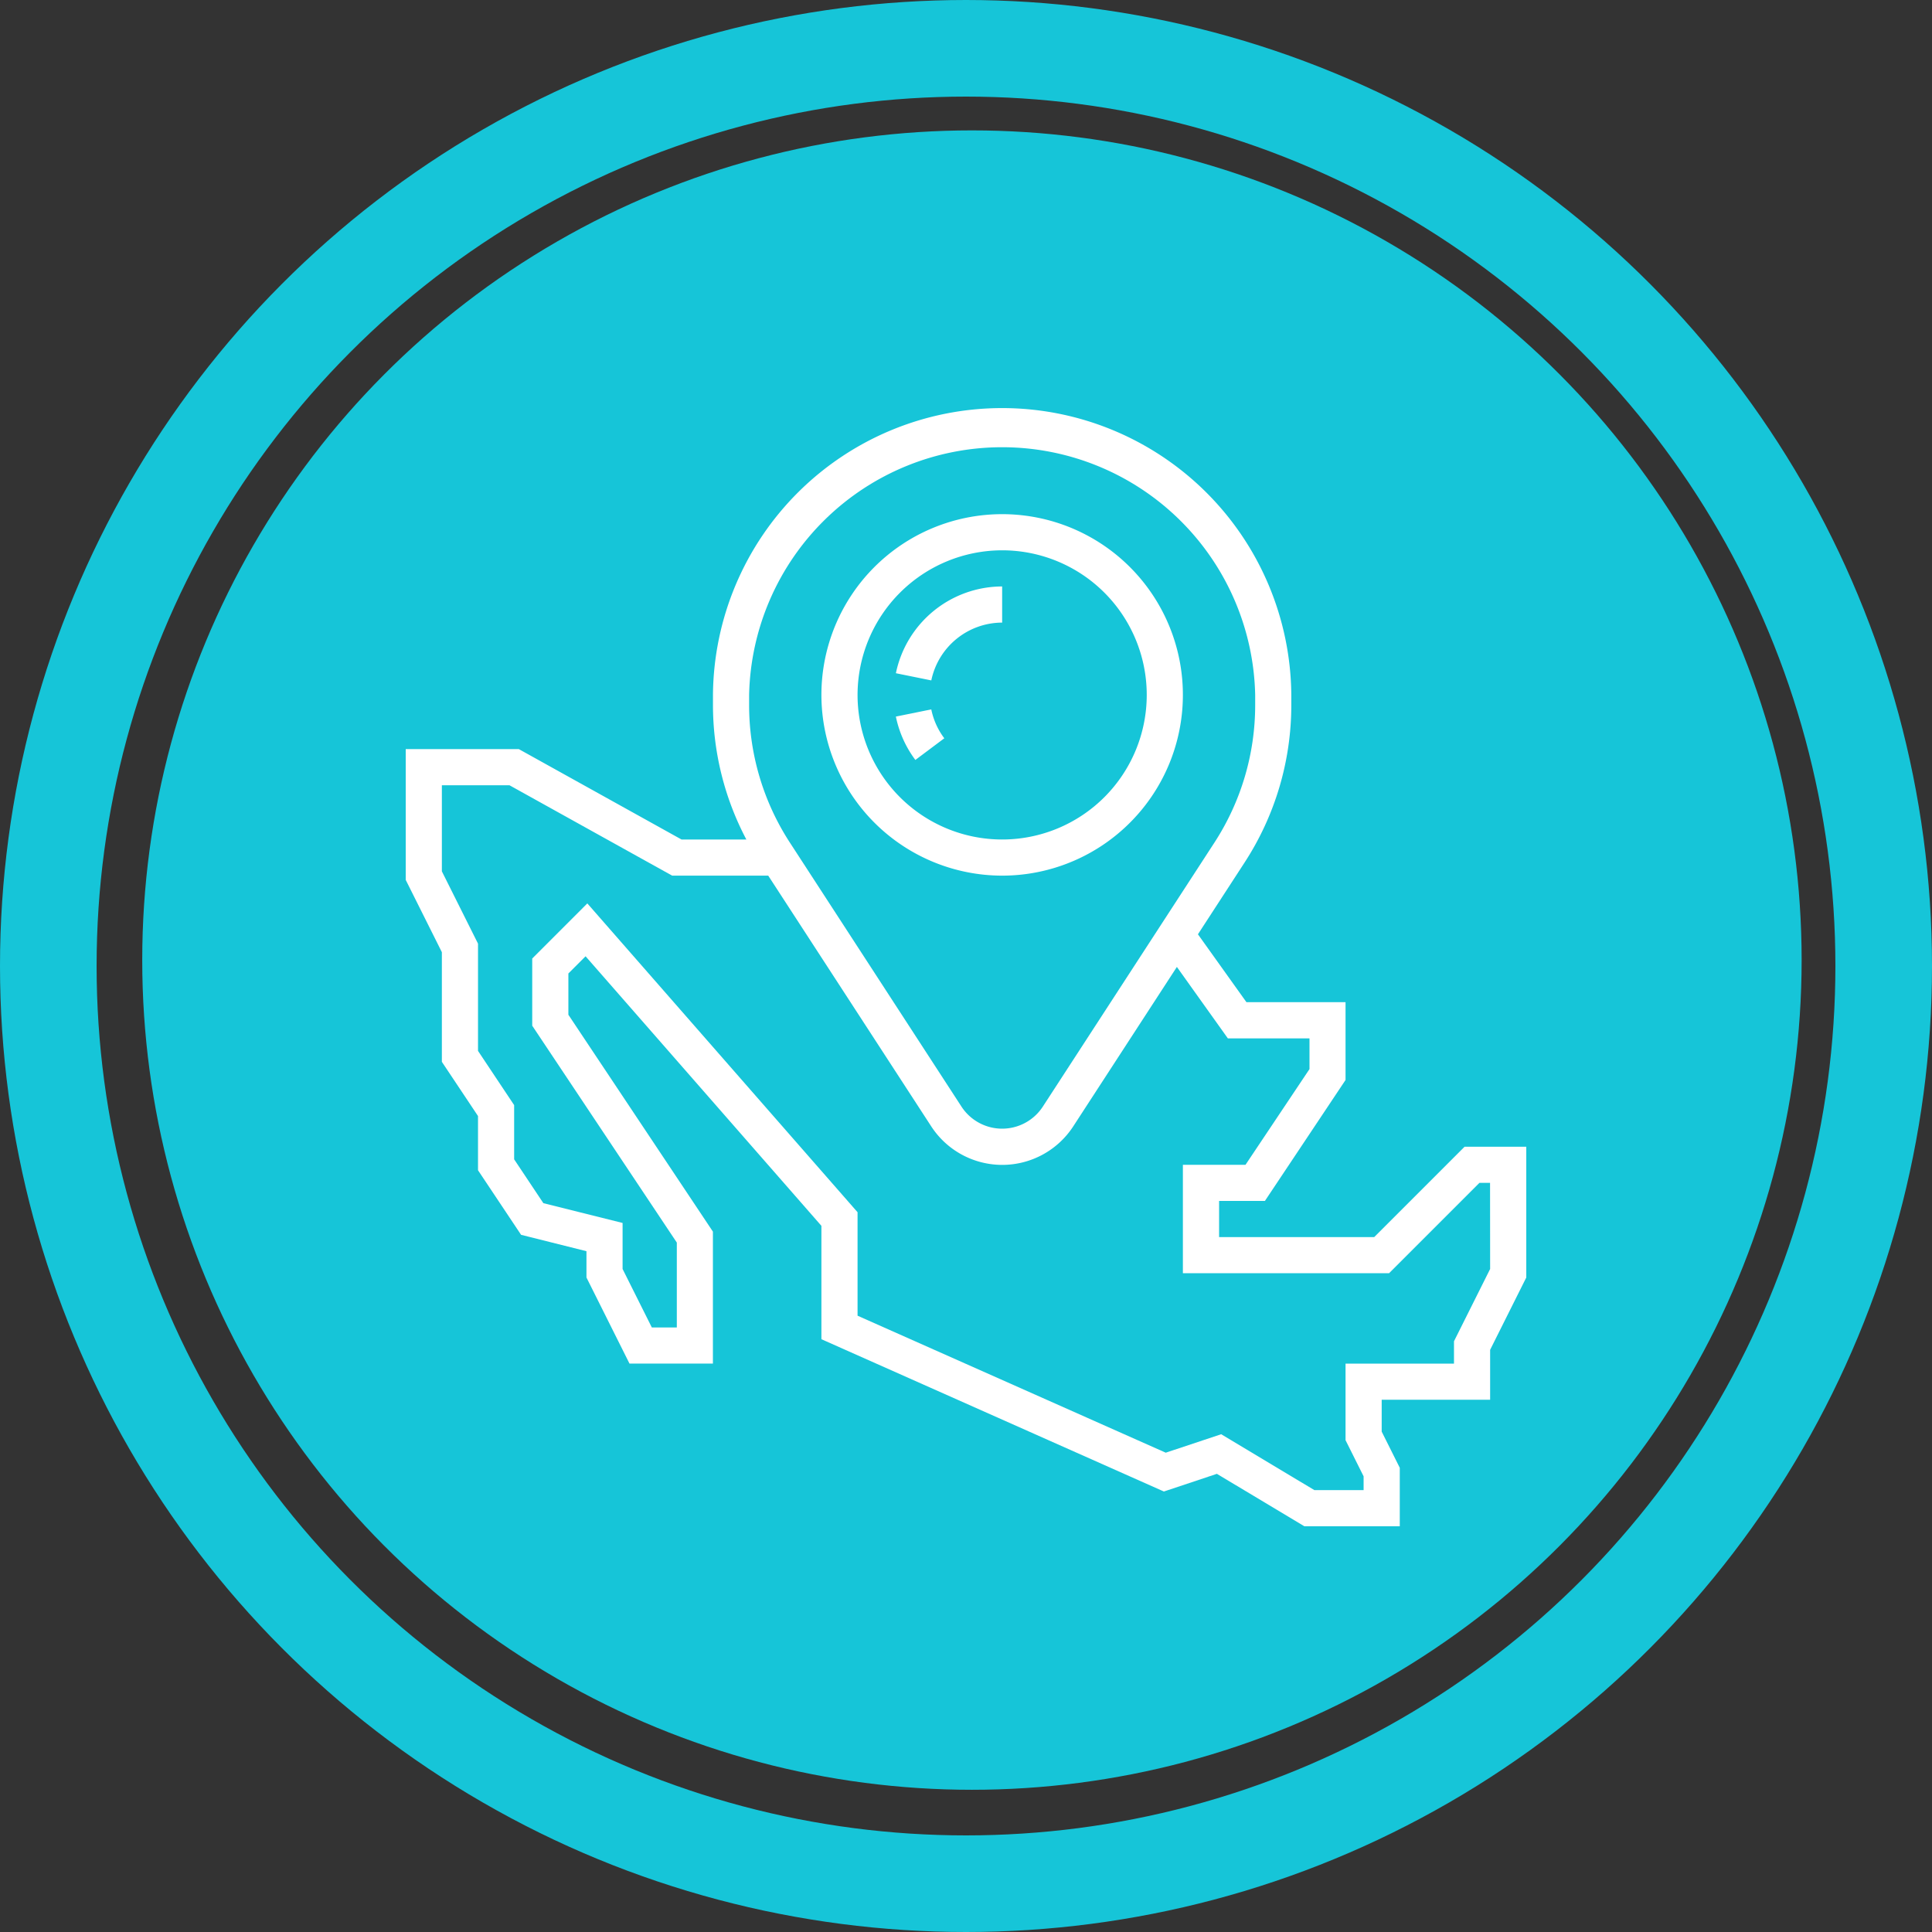
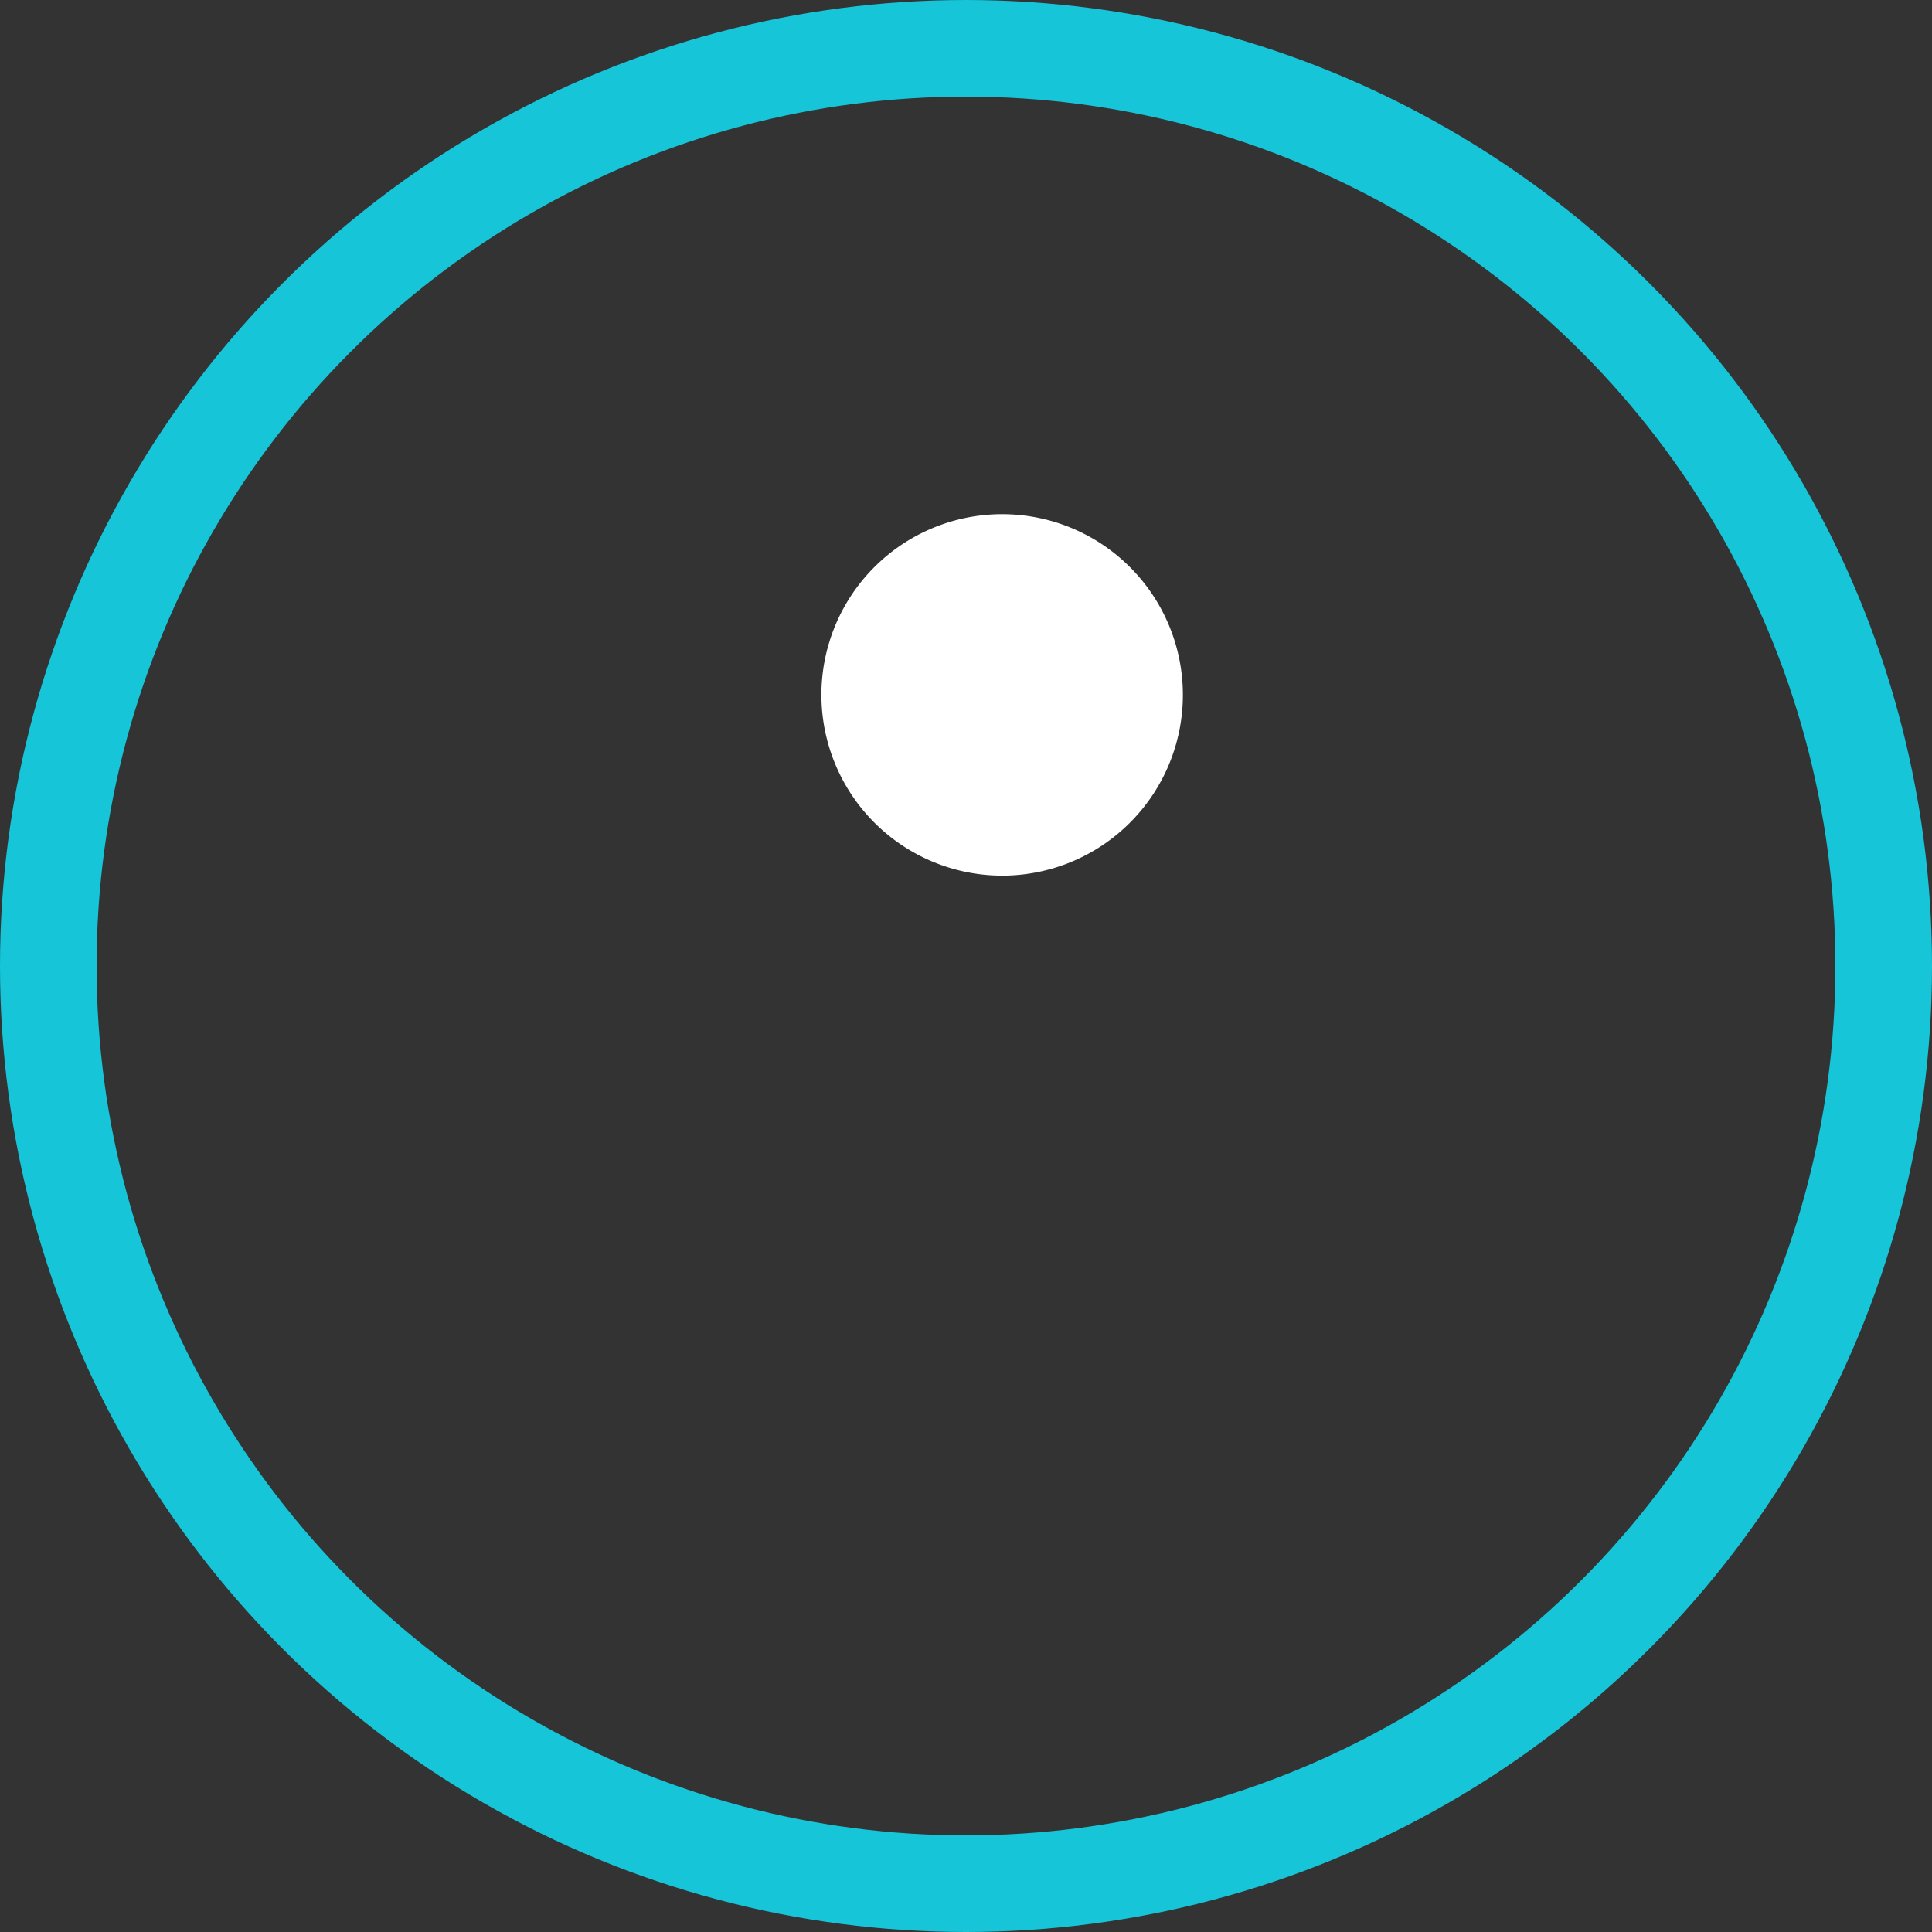
<svg xmlns="http://www.w3.org/2000/svg" viewBox="0 0 100 100">
  <rect x="0" y="0" width="100" height="100" fill="#333333" stroke="none" />
  <defs>
    <style>
      .cls-1 {
        fill: #16c5d8;
      }

      .cls-2, .cls-5 {
        fill: none;
      }

      .cls-2 {
        stroke: #16c5d8;
        stroke-width: 5px;
      }

      .cls-3 {
        fill: #fff;
      }

      .cls-4 {
        stroke: none;
      }
    </style>
  </defs>
  <g id="_32_estados" data-name="32 estados" transform="translate(-629 -932)">
    <g id="Group_18" data-name="Group 18" transform="translate(83.628 11.771)">
-       <ellipse id="Ellipse_2" data-name="Ellipse 2" class="cls-1" cx="42.945" cy="42.945" rx="42.945" ry="42.945" transform="translate(552.734 926.978)" />
      <g id="Ellipse_4" data-name="Ellipse 4" class="cls-2" transform="translate(545.372 920.229)">
-         <ellipse class="cls-4" cx="50" cy="50" rx="50" ry="50" />
        <ellipse class="cls-5" cx="50" cy="50" rx="47.5" ry="47.5" />
      </g>
    </g>
    <g id="Group_16" data-name="Group 16" transform="translate(650 953)">
-       <path id="Path_286" data-name="Path 286" class="cls-3" d="M193.355,66.71A9.355,9.355,0,1,0,184,57.355,9.365,9.365,0,0,0,193.355,66.71Zm0-16.839a7.484,7.484,0,1,1-7.484,7.484A7.493,7.493,0,0,1,193.355,49.871Z" transform="translate(-162.484 -42.387)" />
-       <path id="Path_287" data-name="Path 287" class="cls-3" d="M222.461,81.871V80a5.629,5.629,0,0,0-5.5,4.491l1.833.372A3.754,3.754,0,0,1,222.461,81.871Z" transform="translate(-191.59 -70.645)" />
-       <path id="Path_288" data-name="Path 288" class="cls-3" d="M219.474,135.911a3.709,3.709,0,0,1-.674-1.495l-1.833.372a5.638,5.638,0,0,0,1.009,2.245Z" transform="translate(-191.597 -118.698)" />
-       <path id="Path_289" data-name="Path 289" class="cls-3" d="M54.806,38.355l-4.677,4.677H42.1V41.161h2.371L48.645,34.9V30.871H43.514l-2.509-3.512,2.415-3.716a14.937,14.937,0,0,0,2.418-8.157v-.518a14.968,14.968,0,0,0-29.935,0v.518a14.924,14.924,0,0,0,1.728,6.966H14.275L5.855,17.774H0v6.769l1.871,3.742V33.96l1.871,2.806v2.806l2.229,3.342,3.384.848v1.361l2.228,4.457H15.9V42.749L8.419,31.523V29.387l.89-.89L21.516,42.449v5.868L39.242,56.2l2.743-.915L46.515,58h4.937V54.973L50.516,53.1v-1.65h5.613V48.866L58,45.124V38.355ZM17.774,14.968a13.1,13.1,0,0,1,26.194,0v.518a13.057,13.057,0,0,1-2.117,7.138L32.977,36.277a2.512,2.512,0,0,1-4.212,0L19.891,22.623a13.054,13.054,0,0,1-2.117-7.137ZM56.129,44.682l-1.871,3.742v1.156H48.645v3.963l.935,1.871v.715H47.033l-4.824-2.894-2.87.956L23.387,47.1V41.745L9.4,25.76,6.548,28.613V32.09l7.484,11.226V47.71H12.739l-1.514-3.027V42.3l-4.1-1.024-1.513-2.27V36.2L3.742,33.394V27.843L1.871,24.1V19.645h3.5l8.419,4.677h4.973L27.2,37.3a4.384,4.384,0,0,0,7.351,0l5.364-8.252,2.64,3.7h4.224v1.588L43.467,39.29H40.226V44.9H50.9l4.677-4.677h.548Z" />
+       <path id="Path_286" data-name="Path 286" class="cls-3" d="M193.355,66.71A9.355,9.355,0,1,0,184,57.355,9.365,9.365,0,0,0,193.355,66.71Zm0-16.839A7.493,7.493,0,0,1,193.355,49.871Z" transform="translate(-162.484 -42.387)" />
    </g>
  </g>
</svg>